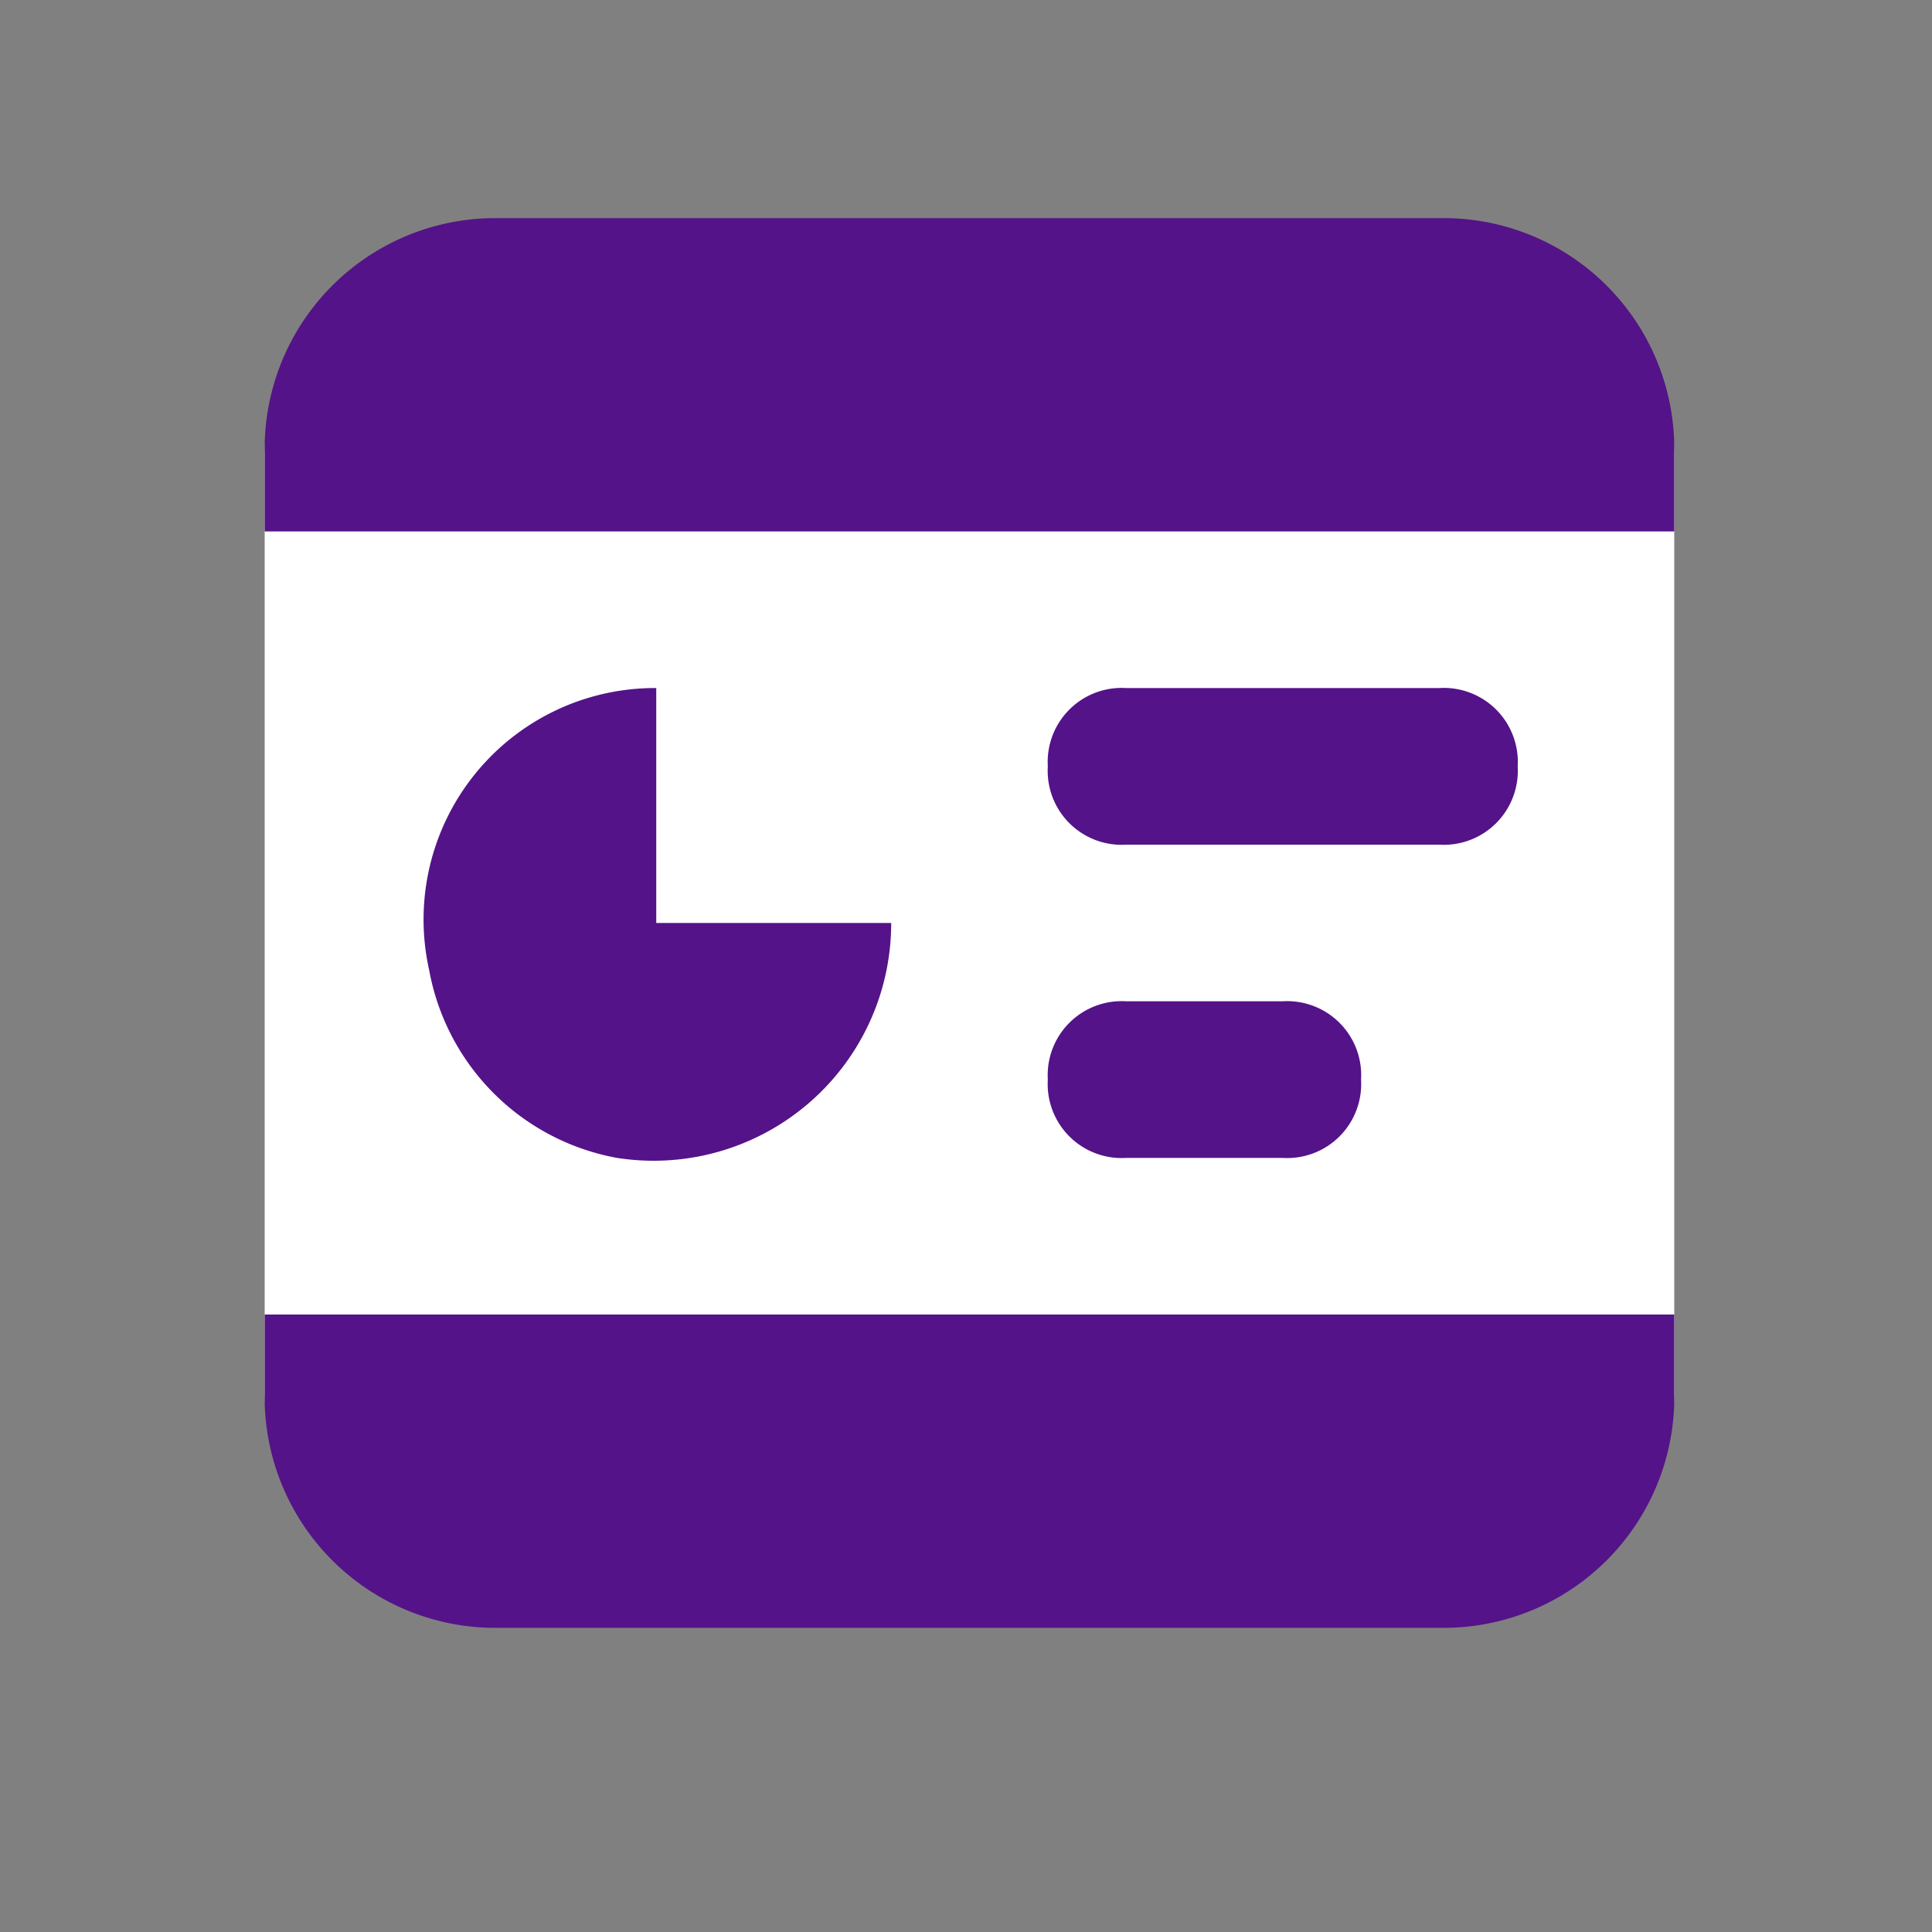
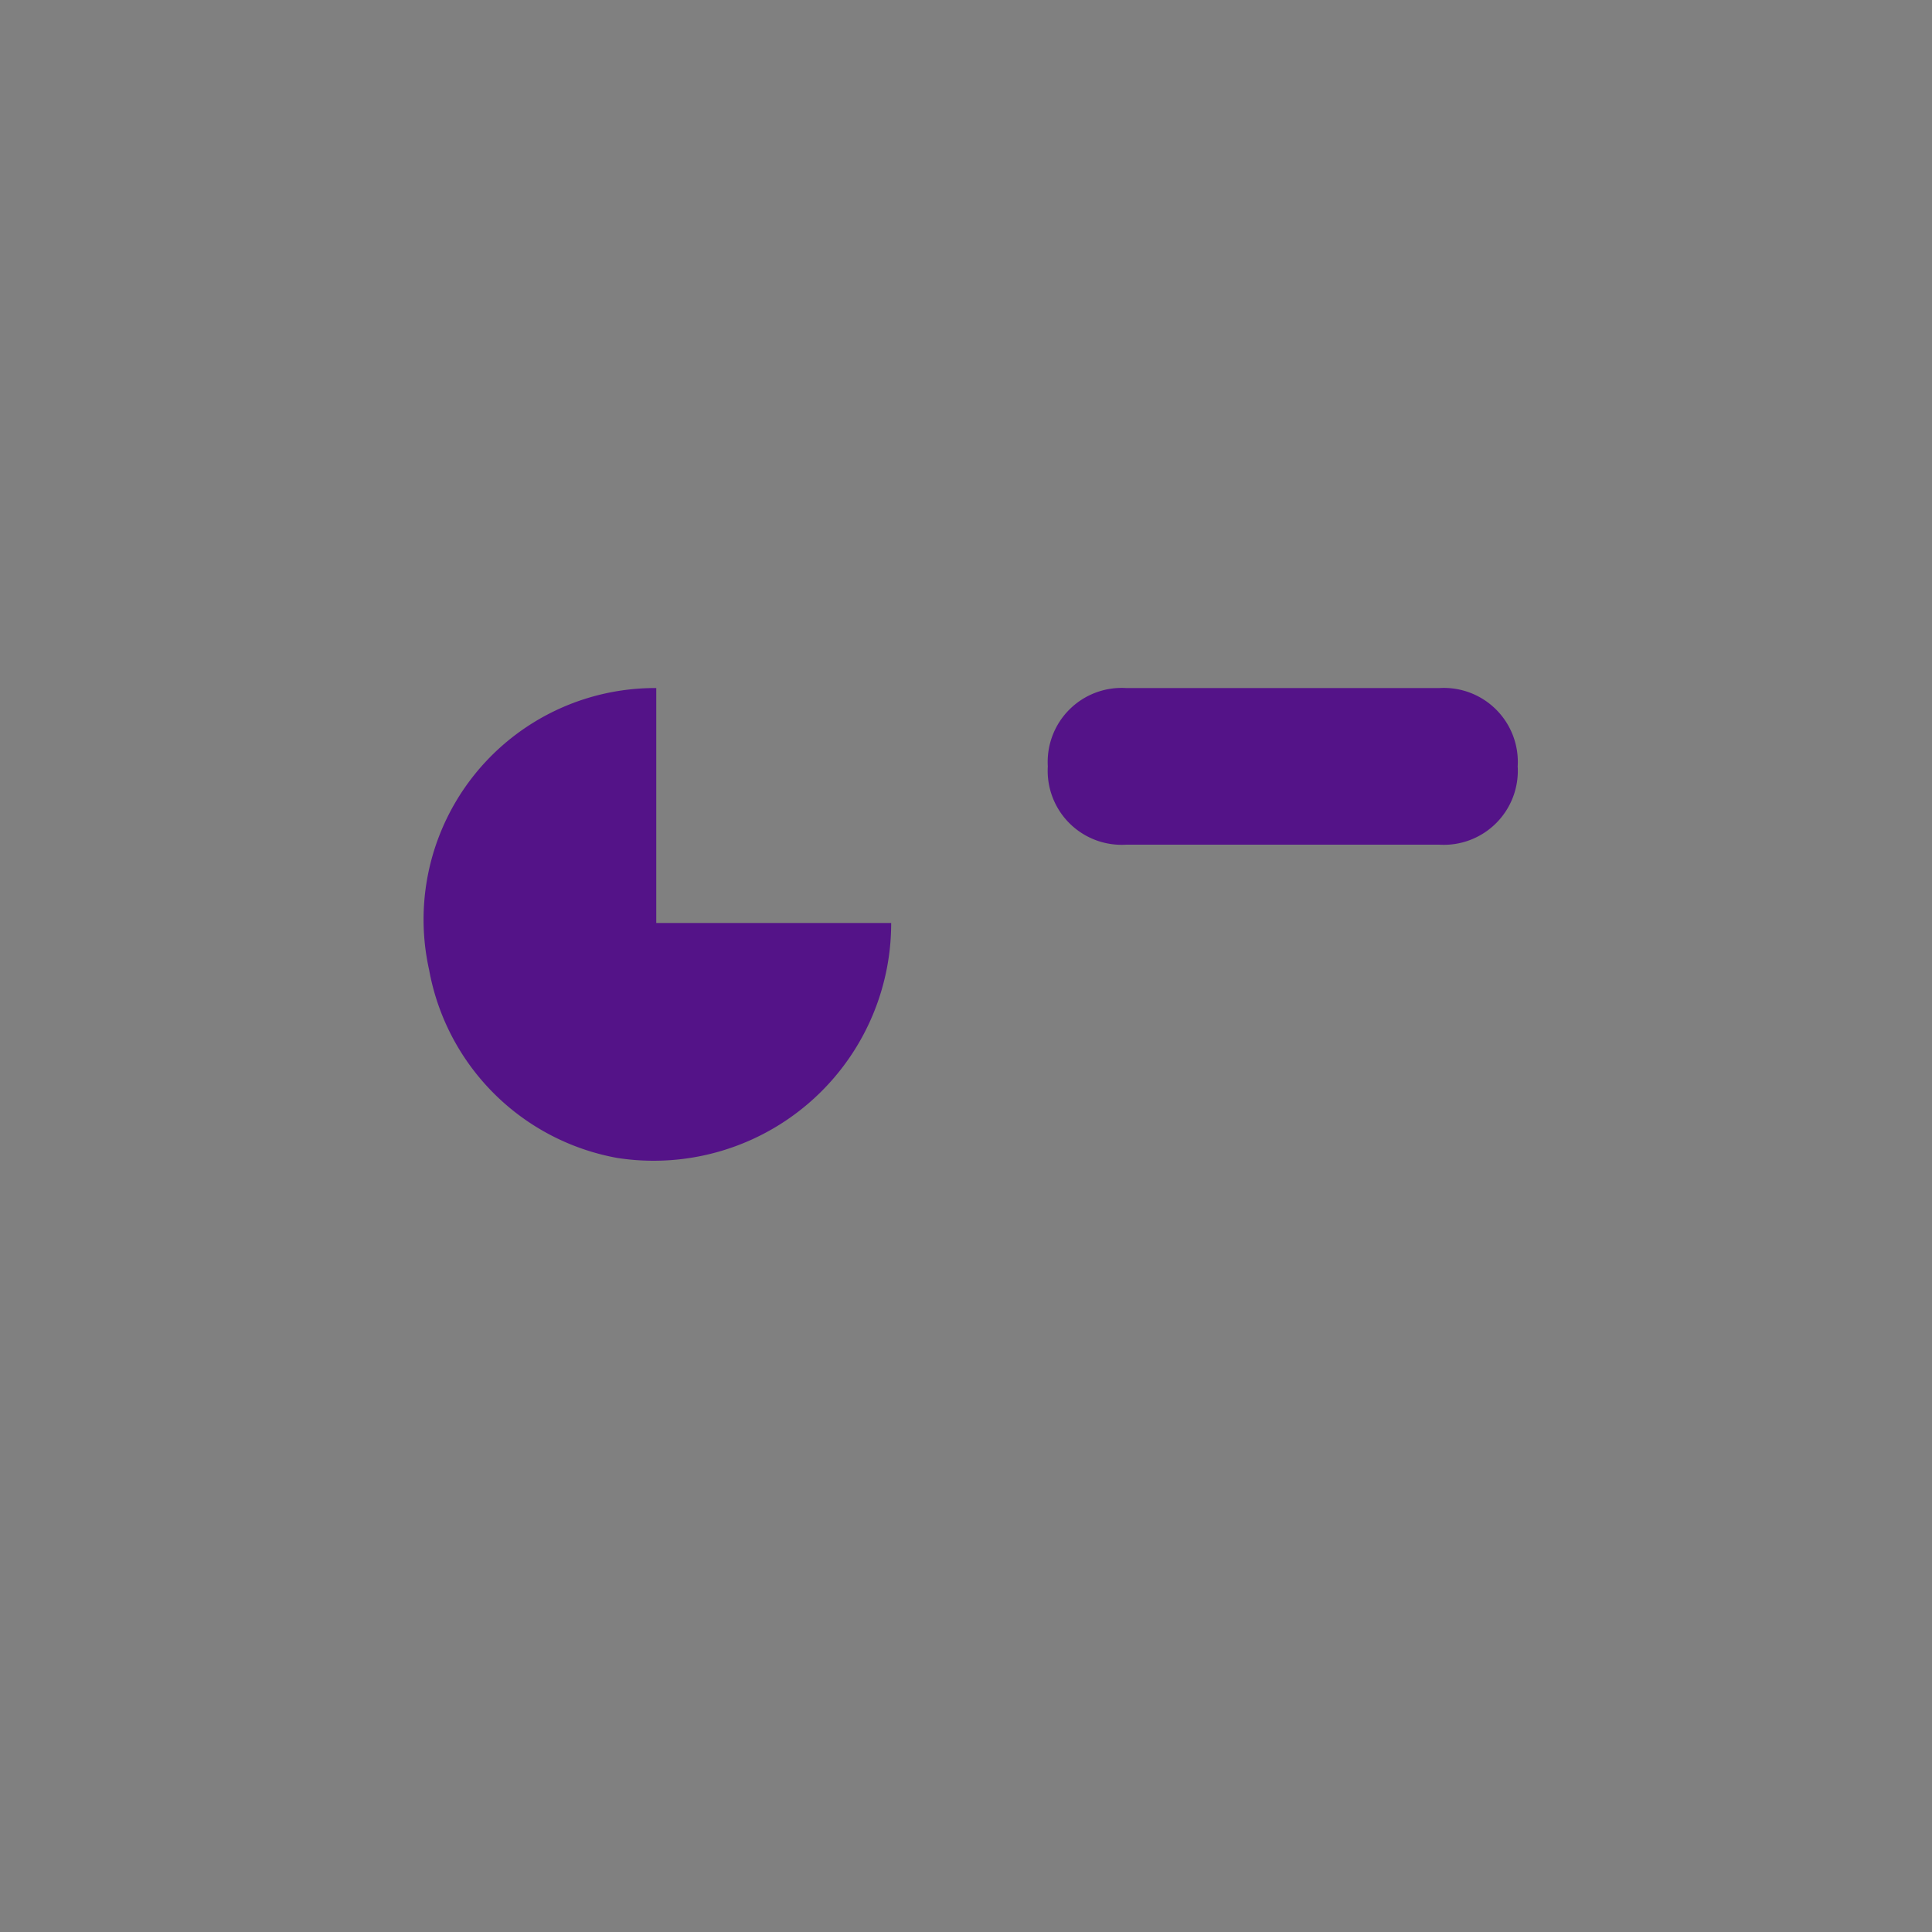
<svg xmlns="http://www.w3.org/2000/svg" width="98" height="98" viewBox="0 0 98 98">
  <rect x="0" y="0" width="98" height="98" fill="#808080" stroke="none" />
  <g id="Group_978" data-name="Group 978" transform="translate(-13.994 -14.388)">
    <g id="Group_400" data-name="Group 400" transform="translate(13.994 14.388)">
      <g id="Group_389" data-name="Group 389" transform="translate(0 0)">
        <g id="Group_385" data-name="Group 385" transform="translate(0 0)">
-           <rect id="Rectangle_610" data-name="Rectangle 610" width="98" height="98" transform="translate(0)" fill="none" />
-         </g>
+           </g>
        <g id="icons8-google-presentation" transform="translate(13.426 11.066)">
-           <path id="Path_269" data-name="Path 269" d="M74.5,11.945V59.614a7.968,7.968,0,0,1-7.945,7.945H10.945A7.968,7.968,0,0,1,3,59.614V11.945A7.968,7.968,0,0,1,10.945,4H66.559A7.968,7.968,0,0,1,74.5,11.945Z" transform="translate(-3 -0.028)" fill="#fff" />
-           <path id="Path_270" data-name="Path 270" d="M62.587,3H14.917A11.7,11.7,0,0,0,3,14.917V18.89H74.5V14.917A11.7,11.7,0,0,0,62.587,3Z" transform="translate(-3 -3)" fill="#541388" />
-           <path id="Path_271" data-name="Path 271" d="M14.917,32.89H62.587A11.7,11.7,0,0,0,74.5,20.972V17H3v3.972A11.7,11.7,0,0,0,14.917,32.89Z" transform="translate(-3 38.614)" fill="#541388" />
          <path id="Path_272" data-name="Path 272" d="M28.731,20.917a12.047,12.047,0,0,1-13.9,11.917A11.84,11.84,0,0,1,5.294,23.3,11.74,11.74,0,0,1,16.814,9V20.917Z" transform="translate(3.048 14.835)" fill="#541388" />
          <path id="Path_273" data-name="Path 273" d="M16.972,16.945h15.89a3.753,3.753,0,0,0,3.972-3.972A3.753,3.753,0,0,0,32.862,9H16.972A3.753,3.753,0,0,0,13,12.972,3.753,3.753,0,0,0,16.972,16.945Z" transform="translate(26.724 14.835)" fill="#541388" />
-           <path id="Path_274" data-name="Path 274" d="M16.972,20.945h7.945a3.753,3.753,0,0,0,3.972-3.972A3.753,3.753,0,0,0,24.917,13H16.972A3.753,3.753,0,0,0,13,16.972,3.753,3.753,0,0,0,16.972,20.945Z" transform="translate(26.724 26.724)" fill="#541388" />
        </g>
      </g>
    </g>
  </g>
</svg>